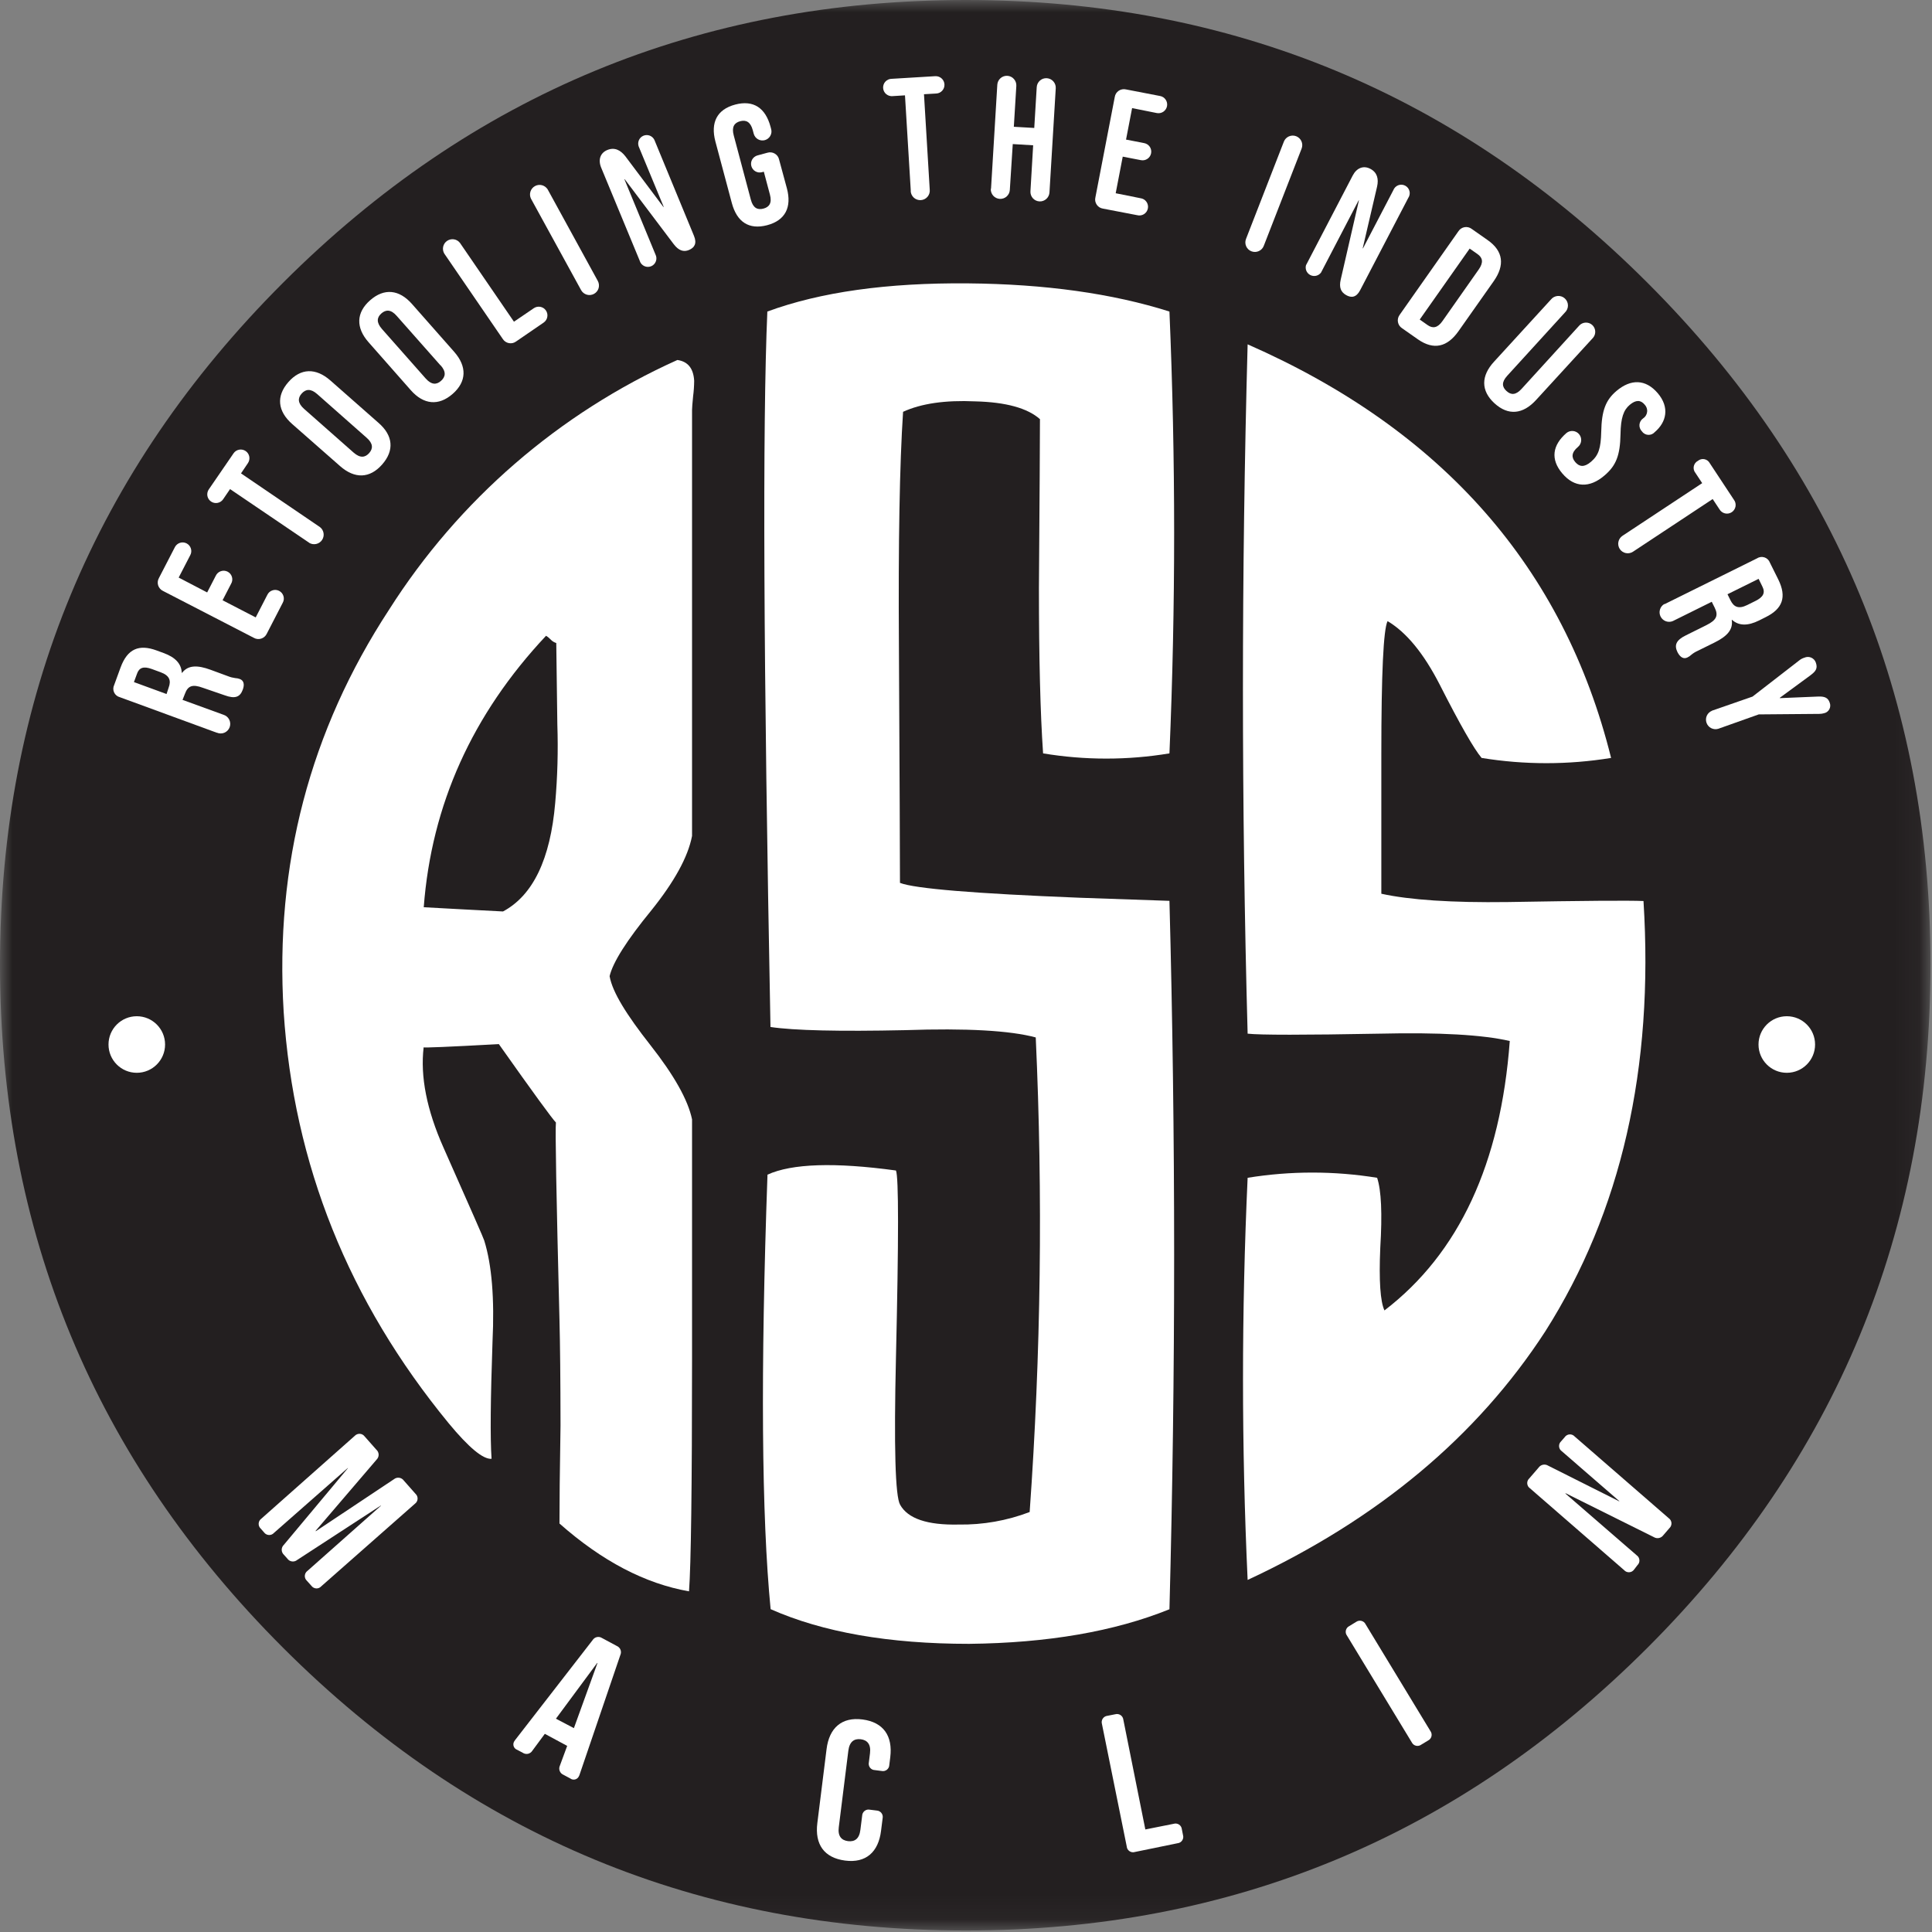
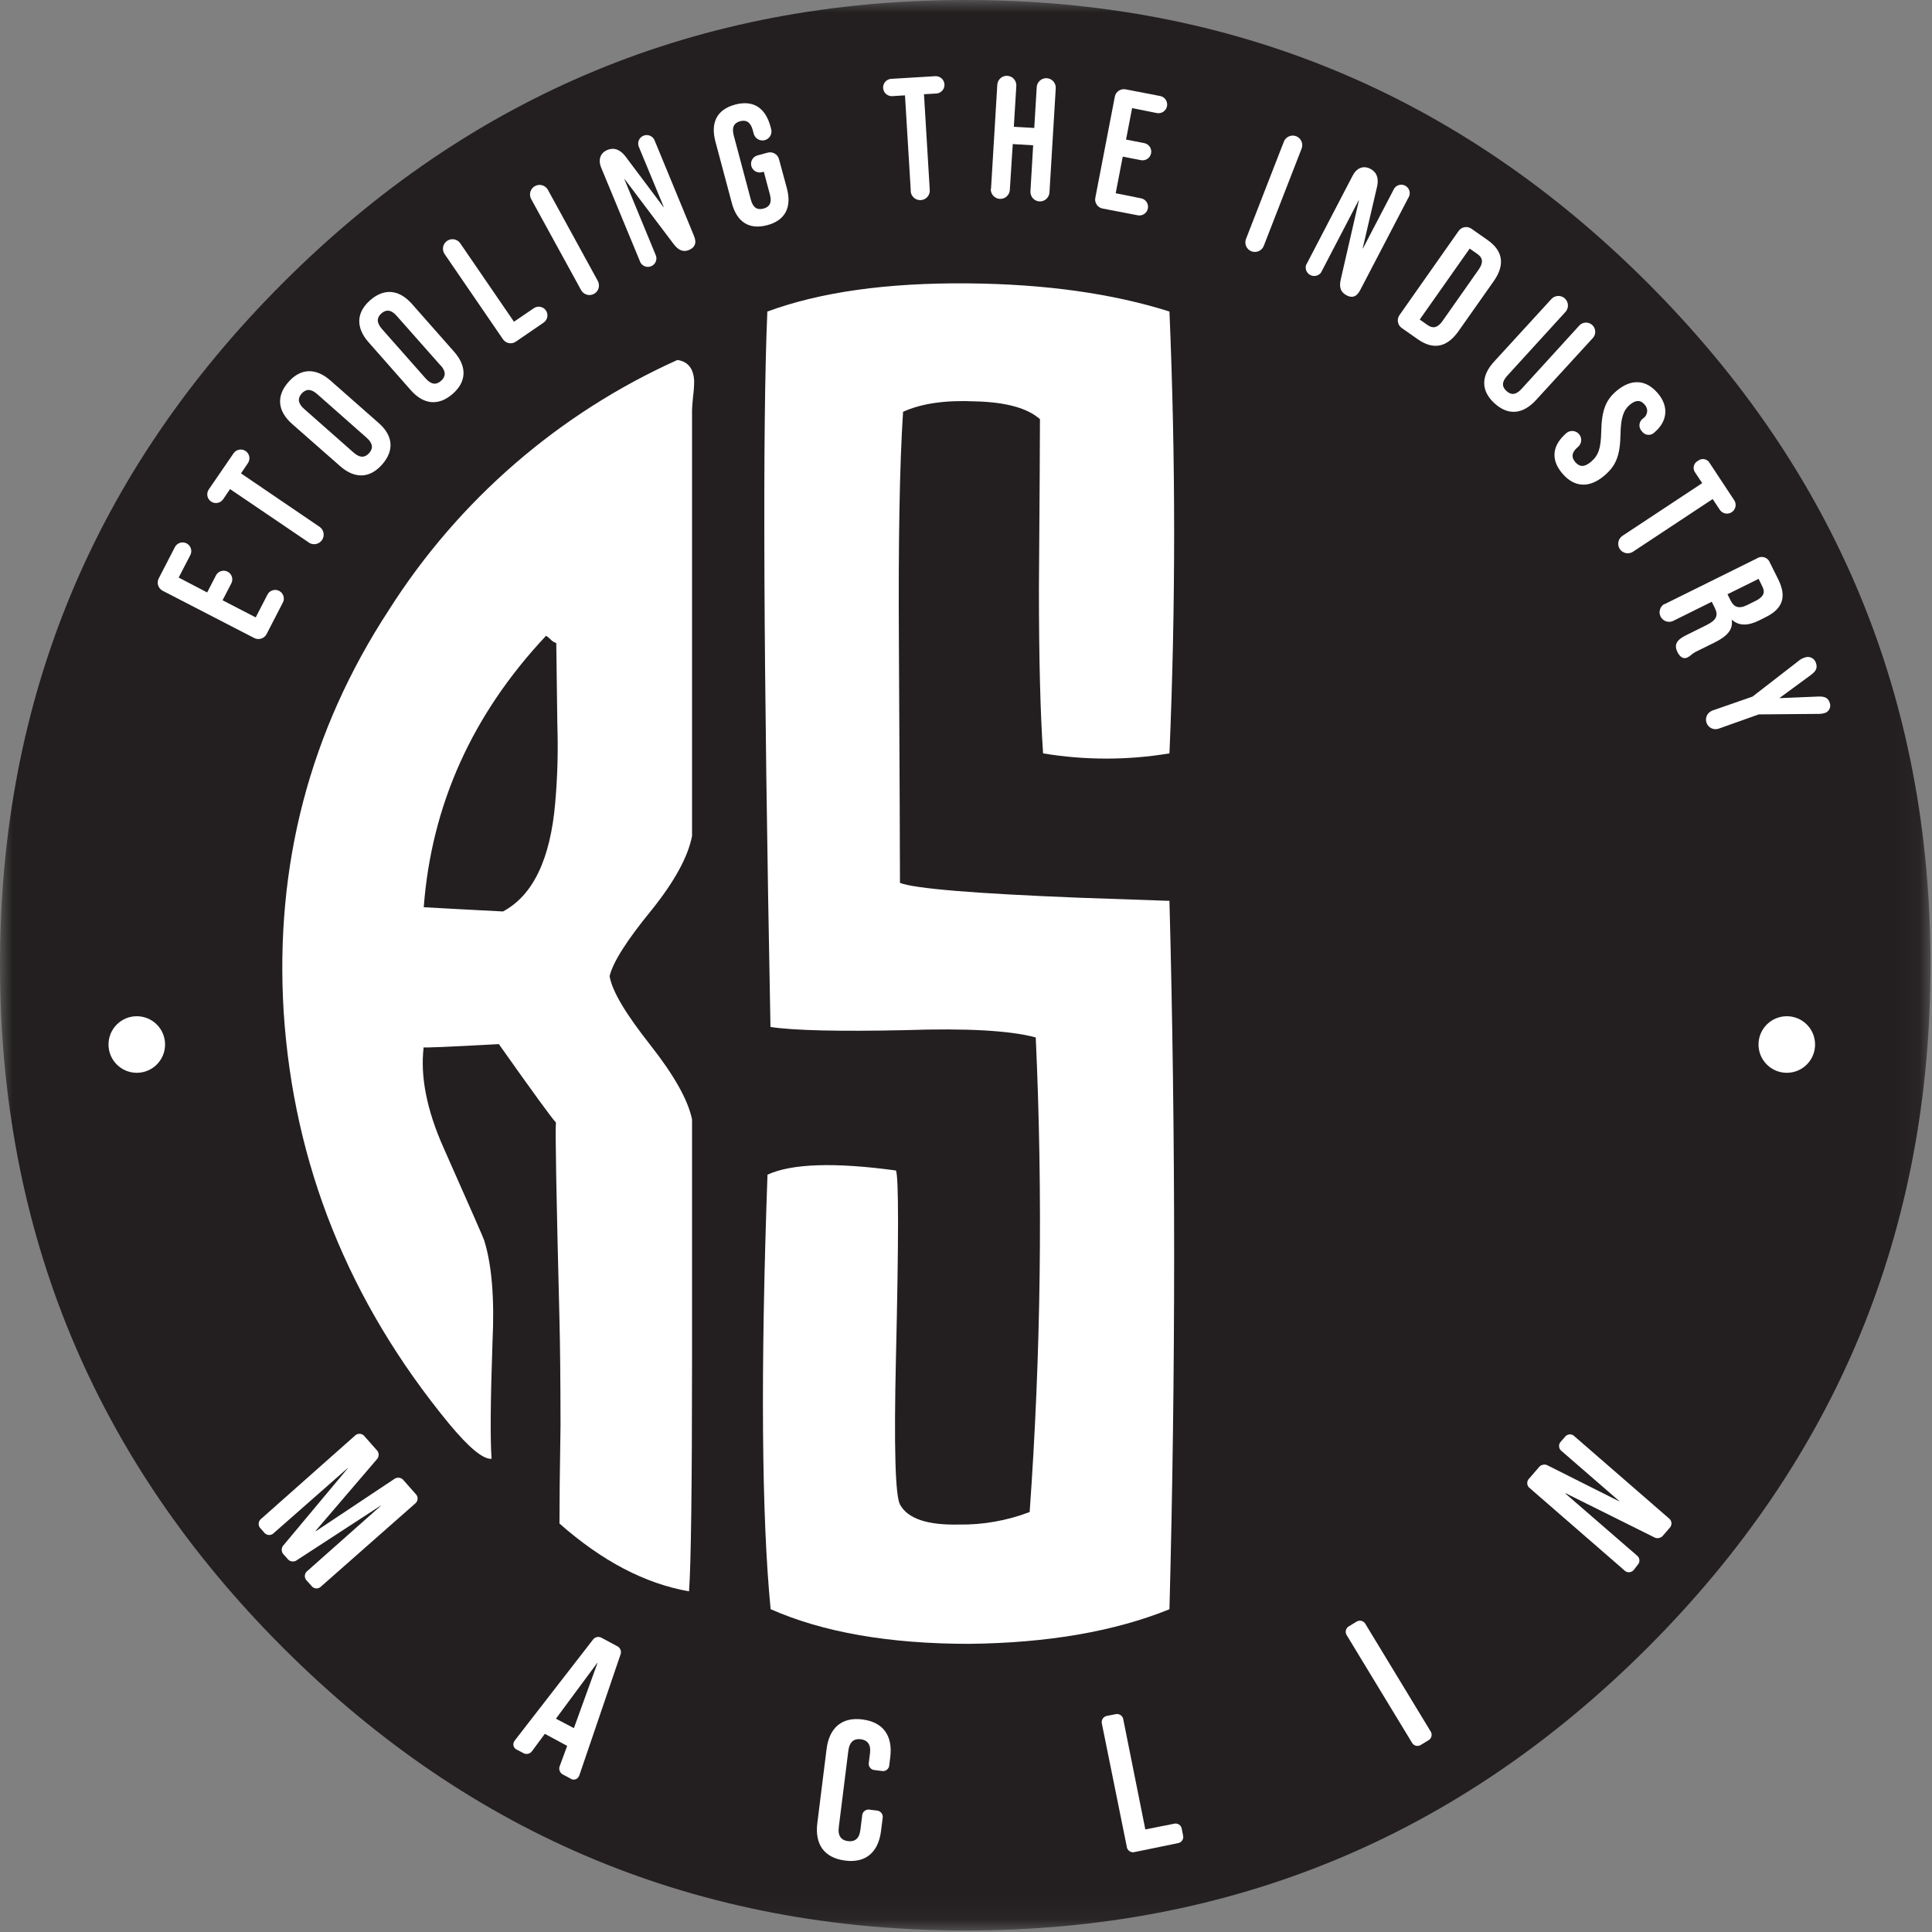
<svg xmlns="http://www.w3.org/2000/svg" width="79" height="79" viewBox="0 0 79 79" fill="none">
  <rect x="0" y="0" width="79" height="79" fill="#808080" stroke="none" />
  <mask id="mask0_2053_7892" style="mask-type:luminance" maskUnits="userSpaceOnUse" x="0" y="0" width="79" height="79">
    <path d="M78.939 0H0V78.939H78.939V0Z" fill="white" />
  </mask>
  <g mask="url(#mask0_2053_7892)">
    <path d="M39.498 0C50.368 0 59.659 3.856 67.371 11.568C75.083 19.281 78.939 28.572 78.939 39.443C78.939 50.349 75.083 59.659 67.371 67.371C59.659 75.083 50.368 78.939 39.498 78.939C28.59 78.939 19.281 75.083 11.568 67.371C3.856 59.659 0 50.349 0 39.443C0 28.571 3.856 19.279 11.568 11.568C19.281 3.857 28.59 0.001 39.498 0Z" fill="#231F20" />
    <path d="M27.698 14.72C22.856 16.897 18.758 20.445 15.911 24.927C12.67 29.88 11.233 35.361 11.599 41.372C12.004 47.605 14.254 53.214 18.348 58.199C19.171 59.194 19.755 59.678 20.1 59.651C20.041 58.794 20.058 57.204 20.139 54.864C20.224 53.101 20.111 51.721 19.8 50.724C19.8 50.692 19.245 49.428 18.133 46.922C17.449 45.384 17.181 44.017 17.323 42.824C17.297 42.85 18.324 42.808 20.398 42.694C21.816 44.7 22.598 45.771 22.732 45.899C22.699 46.169 22.748 48.86 22.877 53.971C22.903 54.966 22.917 56.404 22.92 58.284C22.888 60.161 22.877 61.5 22.877 62.297C24.615 63.833 26.381 64.758 28.174 65.07C28.256 63.989 28.297 60.816 28.298 55.549V45.771C28.132 44.975 27.561 43.964 26.593 42.733C25.624 41.501 25.039 40.567 24.927 39.915C25.062 39.345 25.632 38.447 26.637 37.221C27.573 36.054 28.132 35.044 28.298 34.183V16.762C28.298 16.675 28.314 16.493 28.341 16.207C28.369 15.995 28.383 15.782 28.385 15.569C28.355 15.06 28.126 14.781 27.698 14.72ZM22.703 32.827C22.505 35.134 21.793 36.615 20.568 37.27C20.568 37.27 17.327 37.102 17.327 37.097C17.643 32.911 19.31 29.211 22.328 25.997C22.404 26.043 22.472 26.1 22.531 26.165C22.591 26.225 22.665 26.269 22.746 26.293C22.746 26.526 22.762 27.632 22.79 29.627C22.826 30.694 22.797 31.763 22.703 32.827Z" fill="white" />
    <path d="M47.819 65.803C48.075 56.122 48.075 46.466 47.819 36.836L44.147 36.709C39.847 36.538 37.398 36.336 36.8 36.101C36.8 35.133 36.786 31.901 36.757 26.406C36.729 22.165 36.786 18.976 36.927 16.839C37.669 16.499 38.651 16.356 39.875 16.412C41.128 16.443 42.011 16.685 42.524 17.139C42.524 17.934 42.51 20.24 42.482 24.056C42.482 26.905 42.538 29.154 42.652 30.806C44.363 31.09 46.108 31.09 47.819 30.806C48.075 24.798 48.075 18.776 47.819 12.739C45.483 11.999 42.736 11.615 39.577 11.587C36.273 11.558 33.539 11.943 31.377 12.739C31.176 17.352 31.218 27.104 31.505 41.994C32.473 42.138 34.31 42.181 37.014 42.123C39.518 42.038 41.297 42.137 42.352 42.421C42.647 48.889 42.564 55.368 42.103 61.827C41.176 62.181 40.19 62.355 39.198 62.339C37.918 62.367 37.12 62.097 36.806 61.529C36.607 61.187 36.551 59.18 36.636 55.507C36.749 50.667 36.749 48.118 36.636 47.862C34.131 47.52 32.38 47.577 31.383 48.032C31.097 56.062 31.14 61.984 31.511 65.799C33.646 66.744 36.351 67.217 39.626 67.217C42.838 67.183 45.569 66.712 47.819 65.803Z" fill="white" />
-     <path d="M51.016 64.604C56.339 62.127 60.396 58.739 63.188 54.439C66.294 49.544 67.632 43.678 67.203 36.843C66.604 36.817 64.754 36.831 61.65 36.885C59.372 36.915 57.65 36.801 56.483 36.545V30.822C56.483 27.546 56.568 25.738 56.738 25.398C57.508 25.854 58.22 26.722 58.875 28.003C59.699 29.623 60.268 30.62 60.583 30.992C62.336 31.278 64.124 31.278 65.878 30.992C63.945 23.221 58.991 17.583 51.016 14.08C50.76 23.475 50.76 32.871 51.016 42.267C51.529 42.324 53.323 42.324 56.398 42.267C58.845 42.21 60.624 42.31 61.735 42.567C61.365 47.578 59.657 51.251 56.611 53.584C56.44 53.216 56.382 52.369 56.44 51.022C56.525 49.628 56.482 48.674 56.311 48.16C54.557 47.876 52.769 47.876 51.016 48.16C50.764 53.657 50.764 59.139 51.016 64.604Z" fill="white" />
    <path d="M5.593 43.867C6.232 43.867 6.75 43.349 6.75 42.711C6.75 42.072 6.232 41.554 5.593 41.554C4.954 41.554 4.437 42.072 4.437 42.711C4.437 43.349 4.954 43.867 5.593 43.867Z" fill="white" />
    <path d="M73.063 43.867C73.702 43.867 74.219 43.349 74.219 42.711C74.219 42.072 73.702 41.554 73.063 41.554C72.424 41.554 71.906 42.072 71.906 42.711C71.906 43.349 72.424 43.867 73.063 43.867Z" fill="white" />
-     <path d="M8.87 29.963L4.902 28.509C4.851 28.496 4.803 28.472 4.762 28.438C4.721 28.405 4.688 28.362 4.666 28.314C4.644 28.266 4.632 28.214 4.633 28.161C4.633 28.108 4.646 28.056 4.669 28.009L4.932 27.289C5.212 26.53 5.684 26.333 6.403 26.597L6.689 26.702C7.169 26.876 7.418 27.142 7.432 27.512H7.446C7.693 27.188 8.082 27.194 8.609 27.387L9.334 27.654C9.425 27.69 9.521 27.714 9.618 27.727C9.682 27.73 9.746 27.743 9.806 27.765C9.966 27.824 10.009 27.982 9.926 28.203C9.816 28.503 9.612 28.586 9.192 28.432L8.301 28.126C7.868 27.966 7.681 28.041 7.56 28.375L7.464 28.618L9.136 29.226C9.187 29.241 9.234 29.267 9.275 29.301C9.316 29.335 9.349 29.377 9.373 29.425C9.397 29.473 9.411 29.525 9.414 29.578C9.417 29.631 9.409 29.684 9.391 29.735C9.373 29.785 9.345 29.83 9.308 29.869C9.271 29.908 9.227 29.939 9.178 29.96C9.129 29.981 9.076 29.992 9.023 29.991C8.97 29.991 8.917 29.98 8.868 29.959L8.87 29.963ZM6.899 28.108C6.999 27.834 6.94 27.624 6.567 27.488L6.207 27.356C5.874 27.235 5.686 27.294 5.599 27.559L5.477 27.891L6.81 28.379L6.899 28.108Z" fill="white" />
    <path d="M10.381 26.082L6.666 24.164C6.619 24.142 6.577 24.11 6.543 24.071C6.509 24.032 6.483 23.987 6.467 23.937C6.451 23.888 6.446 23.836 6.451 23.784C6.457 23.733 6.472 23.683 6.498 23.637L7.152 22.371C7.196 22.288 7.27 22.225 7.36 22.196C7.45 22.168 7.547 22.176 7.63 22.219C7.714 22.263 7.777 22.337 7.805 22.427C7.834 22.517 7.826 22.614 7.782 22.697L7.306 23.617L8.471 24.225L8.819 23.55C8.839 23.506 8.867 23.466 8.902 23.433C8.938 23.399 8.979 23.374 9.025 23.358C9.071 23.341 9.119 23.334 9.167 23.337C9.216 23.34 9.263 23.354 9.306 23.375C9.349 23.398 9.387 23.428 9.418 23.465C9.449 23.503 9.472 23.546 9.485 23.593C9.499 23.639 9.502 23.688 9.496 23.736C9.49 23.784 9.474 23.831 9.449 23.872L9.101 24.545L10.456 25.246L10.93 24.326C10.95 24.283 10.979 24.244 11.014 24.212C11.05 24.18 11.091 24.156 11.137 24.141C11.182 24.125 11.23 24.119 11.277 24.122C11.325 24.126 11.371 24.139 11.414 24.161C11.456 24.183 11.493 24.213 11.524 24.249C11.554 24.286 11.577 24.329 11.591 24.374C11.605 24.42 11.609 24.468 11.604 24.515C11.598 24.563 11.584 24.609 11.56 24.65L10.908 25.914C10.886 25.961 10.854 26.003 10.815 26.037C10.776 26.072 10.731 26.097 10.681 26.113C10.632 26.129 10.58 26.134 10.528 26.129C10.476 26.124 10.426 26.108 10.381 26.082Z" fill="white" />
    <path d="M12.648 22.197L9.407 19.999L9.123 20.416C9.097 20.455 9.063 20.488 9.023 20.513C8.984 20.538 8.94 20.556 8.894 20.564C8.848 20.572 8.801 20.572 8.755 20.562C8.71 20.552 8.666 20.533 8.628 20.506C8.59 20.48 8.557 20.446 8.531 20.407C8.506 20.367 8.489 20.323 8.48 20.278C8.472 20.232 8.473 20.184 8.483 20.139C8.492 20.093 8.511 20.05 8.538 20.011L9.551 18.535C9.604 18.457 9.687 18.404 9.78 18.387C9.873 18.37 9.968 18.391 10.046 18.444C10.124 18.498 10.177 18.58 10.194 18.673C10.21 18.766 10.19 18.862 10.136 18.94L9.855 19.357L13.083 21.553C13.162 21.613 13.215 21.702 13.23 21.8C13.246 21.898 13.224 21.999 13.168 22.081C13.112 22.164 13.027 22.222 12.93 22.243C12.833 22.265 12.732 22.249 12.646 22.199L12.648 22.197Z" fill="white" />
    <path d="M13.908 19.061L11.947 17.338C11.351 16.813 11.286 16.199 11.791 15.624C12.295 15.049 12.915 15.034 13.511 15.559L15.469 17.283C16.077 17.805 16.132 18.419 15.625 18.994C15.119 19.57 14.503 19.584 13.908 19.061ZM14.993 17.901L12.968 16.112C12.702 15.879 12.498 15.909 12.334 16.094C12.17 16.278 12.17 16.485 12.435 16.72L14.461 18.508C14.728 18.741 14.931 18.711 15.095 18.527C15.259 18.342 15.259 18.134 14.993 17.901Z" fill="white" />
    <path d="M16.797 15.954L15.073 13.997C14.546 13.402 14.56 12.782 15.136 12.277C15.711 11.773 16.323 11.836 16.847 12.431L18.573 14.388C19.098 14.984 19.084 15.604 18.51 16.106C17.937 16.608 17.321 16.55 16.797 15.954ZM18.012 14.941L16.221 12.916C15.988 12.65 15.782 12.652 15.595 12.816C15.409 12.98 15.383 13.183 15.616 13.45L17.406 15.476C17.641 15.741 17.848 15.739 18.032 15.575C18.217 15.411 18.255 15.207 18.02 14.941H18.012Z" fill="white" />
    <path d="M20.556 13.857L18.168 10.371C18.117 10.286 18.1 10.185 18.121 10.088C18.142 9.991 18.199 9.906 18.281 9.85C18.363 9.794 18.463 9.771 18.561 9.786C18.659 9.801 18.747 9.853 18.808 9.932L21.016 13.155L21.826 12.604C21.865 12.577 21.908 12.558 21.954 12.548C22 12.539 22.047 12.538 22.093 12.546C22.139 12.555 22.183 12.572 22.222 12.597C22.261 12.623 22.295 12.655 22.322 12.694C22.348 12.732 22.367 12.775 22.377 12.821C22.387 12.867 22.388 12.914 22.379 12.96C22.371 13.006 22.354 13.05 22.328 13.089C22.303 13.129 22.27 13.162 22.232 13.189L21.109 13.959C21.067 13.991 21.019 14.014 20.968 14.027C20.916 14.039 20.863 14.04 20.811 14.031C20.758 14.021 20.709 14.001 20.665 13.971C20.621 13.941 20.584 13.902 20.556 13.857Z" fill="white" />
    <path d="M23.761 11.862L21.709 8.119C21.667 8.029 21.66 7.926 21.691 7.831C21.722 7.736 21.788 7.657 21.875 7.609C21.962 7.561 22.065 7.548 22.161 7.573C22.258 7.599 22.341 7.66 22.394 7.744L24.444 11.487C24.494 11.578 24.505 11.684 24.477 11.784C24.448 11.883 24.381 11.966 24.29 12.016C24.245 12.041 24.196 12.056 24.145 12.062C24.094 12.067 24.043 12.063 23.994 12.049C23.895 12.02 23.811 11.953 23.761 11.862Z" fill="white" />
    <path d="M26.159 10.663L24.583 6.857C24.448 6.531 24.547 6.249 24.837 6.132C25.126 6.014 25.369 6.132 25.57 6.389L27.125 8.461H27.14L26.115 5.986C26.086 5.902 26.09 5.81 26.126 5.729C26.162 5.648 26.228 5.584 26.31 5.55C26.392 5.516 26.484 5.514 26.567 5.545C26.65 5.577 26.718 5.639 26.757 5.718L28.377 9.644C28.507 9.958 28.394 10.128 28.175 10.221C27.956 10.315 27.749 10.25 27.547 9.982L25.544 7.327H25.531L26.803 10.408C26.825 10.451 26.838 10.498 26.84 10.545C26.843 10.593 26.836 10.641 26.819 10.686C26.802 10.731 26.777 10.772 26.743 10.807C26.71 10.841 26.67 10.869 26.626 10.887C26.581 10.905 26.534 10.914 26.486 10.913C26.438 10.912 26.39 10.902 26.347 10.881C26.303 10.861 26.264 10.832 26.232 10.797C26.2 10.761 26.176 10.719 26.161 10.673L26.159 10.663Z" fill="white" />
    <path d="M29.925 8.303L29.252 5.783C29.05 5.016 29.313 4.475 30.063 4.276C30.812 4.078 31.302 4.416 31.507 5.182L31.533 5.279C31.546 5.326 31.549 5.375 31.543 5.423C31.536 5.471 31.52 5.517 31.496 5.559C31.472 5.601 31.44 5.638 31.401 5.667C31.363 5.697 31.319 5.718 31.272 5.731C31.225 5.743 31.176 5.746 31.128 5.74C31.08 5.734 31.034 5.718 30.992 5.694C30.95 5.669 30.913 5.637 30.884 5.599C30.854 5.56 30.833 5.516 30.82 5.469L30.782 5.326C30.691 4.983 30.506 4.892 30.265 4.957C30.024 5.022 29.911 5.192 30.002 5.534L30.703 8.167C30.794 8.51 30.978 8.593 31.217 8.53C31.456 8.467 31.574 8.301 31.483 7.959L31.233 7.021L31.157 7.041C31.111 7.053 31.064 7.056 31.018 7.05C30.972 7.044 30.927 7.029 30.887 7.005C30.846 6.982 30.811 6.951 30.783 6.913C30.755 6.876 30.734 6.834 30.722 6.789C30.71 6.744 30.707 6.697 30.713 6.651C30.719 6.604 30.735 6.56 30.758 6.52C30.782 6.479 30.813 6.444 30.85 6.416C30.887 6.387 30.929 6.367 30.974 6.355L31.379 6.245C31.429 6.23 31.481 6.225 31.533 6.231C31.584 6.237 31.634 6.253 31.679 6.28C31.724 6.306 31.763 6.341 31.794 6.382C31.824 6.424 31.846 6.472 31.857 6.523L32.177 7.704C32.38 8.471 32.115 9.012 31.367 9.209C30.62 9.405 30.131 9.071 29.925 8.303Z" fill="white" />
    <path d="M37.242 7.801L37.005 3.899L36.502 3.93C36.455 3.935 36.407 3.93 36.361 3.916C36.315 3.902 36.272 3.879 36.236 3.848C36.199 3.817 36.169 3.779 36.148 3.736C36.126 3.693 36.114 3.646 36.111 3.598C36.108 3.551 36.115 3.503 36.131 3.458C36.147 3.412 36.172 3.371 36.205 3.336C36.238 3.301 36.277 3.273 36.321 3.253C36.365 3.234 36.412 3.223 36.46 3.223L38.244 3.115C38.291 3.113 38.338 3.119 38.382 3.135C38.426 3.15 38.466 3.174 38.501 3.205C38.536 3.236 38.564 3.273 38.584 3.315C38.605 3.357 38.617 3.403 38.619 3.45C38.622 3.496 38.615 3.543 38.6 3.587C38.584 3.631 38.561 3.671 38.53 3.706C38.499 3.741 38.461 3.769 38.419 3.79C38.377 3.81 38.331 3.822 38.285 3.824L37.782 3.853L38.017 7.754C38.023 7.806 38.017 7.859 38.002 7.91C37.986 7.96 37.96 8.007 37.926 8.047C37.892 8.087 37.85 8.119 37.803 8.143C37.756 8.166 37.704 8.18 37.652 8.183C37.599 8.186 37.547 8.179 37.497 8.161C37.447 8.144 37.402 8.116 37.363 8.08C37.325 8.044 37.294 8.001 37.272 7.953C37.25 7.905 37.239 7.853 37.238 7.801H37.242Z" fill="white" />
    <path d="M40.523 7.72L40.78 3.466C40.786 3.363 40.833 3.266 40.91 3.198C40.987 3.129 41.089 3.094 41.192 3.1C41.295 3.106 41.392 3.153 41.46 3.231C41.529 3.308 41.564 3.409 41.558 3.513L41.456 5.184L42.291 5.232L42.392 3.563C42.398 3.46 42.445 3.364 42.523 3.295C42.6 3.226 42.701 3.191 42.804 3.198C42.907 3.204 43.004 3.251 43.072 3.328C43.141 3.405 43.176 3.507 43.17 3.61L42.913 7.87C42.906 7.973 42.86 8.069 42.782 8.138C42.705 8.206 42.604 8.241 42.501 8.235C42.397 8.229 42.301 8.182 42.232 8.105C42.164 8.028 42.129 7.926 42.135 7.823L42.246 5.941L41.412 5.891L41.292 7.766C41.289 7.817 41.276 7.867 41.254 7.913C41.231 7.959 41.2 8.001 41.162 8.035C41.123 8.069 41.079 8.095 41.031 8.111C40.982 8.128 40.931 8.135 40.88 8.132C40.829 8.129 40.779 8.116 40.733 8.093C40.687 8.071 40.646 8.04 40.612 8.002C40.578 7.963 40.552 7.919 40.535 7.87C40.518 7.822 40.511 7.771 40.514 7.72H40.523Z" fill="white" />
    <path d="M44.791 8.072L45.583 3.966C45.59 3.915 45.609 3.866 45.636 3.822C45.664 3.778 45.701 3.74 45.744 3.711C45.787 3.682 45.835 3.662 45.886 3.653C45.938 3.643 45.99 3.645 46.04 3.656L47.438 3.926C47.531 3.943 47.612 3.997 47.665 4.075C47.718 4.153 47.737 4.249 47.72 4.341C47.702 4.433 47.648 4.515 47.57 4.568C47.492 4.621 47.397 4.64 47.304 4.623L46.292 4.42L46.044 5.708L46.788 5.852C46.88 5.87 46.962 5.924 47.015 6.001C47.067 6.079 47.087 6.175 47.069 6.267C47.052 6.36 46.998 6.441 46.92 6.494C46.842 6.547 46.747 6.567 46.654 6.549L45.909 6.405L45.621 7.902L46.634 8.105C46.682 8.111 46.728 8.127 46.77 8.151C46.812 8.176 46.848 8.209 46.876 8.248C46.905 8.287 46.925 8.332 46.935 8.379C46.946 8.427 46.947 8.476 46.937 8.523C46.928 8.571 46.909 8.616 46.882 8.656C46.855 8.696 46.819 8.73 46.779 8.756C46.738 8.782 46.692 8.799 46.644 8.806C46.596 8.814 46.547 8.812 46.5 8.799L45.1 8.53C45.049 8.522 45 8.504 44.956 8.477C44.912 8.449 44.874 8.412 44.845 8.369C44.816 8.326 44.796 8.278 44.786 8.226C44.777 8.175 44.778 8.123 44.791 8.072Z" fill="white" />
    <path d="M50.949 9.772L52.497 5.793C52.534 5.697 52.608 5.619 52.703 5.577C52.797 5.536 52.905 5.533 53.001 5.57C53.097 5.608 53.175 5.682 53.217 5.777C53.259 5.871 53.261 5.978 53.224 6.075L51.676 10.053C51.639 10.15 51.565 10.227 51.47 10.269C51.376 10.311 51.268 10.313 51.172 10.276C51.075 10.239 50.998 10.165 50.956 10.07C50.914 9.975 50.912 9.868 50.949 9.772Z" fill="white" />
    <path d="M53.408 10.835L55.314 7.175C55.478 6.861 55.756 6.758 56.033 6.903C56.311 7.049 56.382 7.309 56.309 7.631L55.721 10.155H55.733L56.973 7.778C56.99 7.732 57.017 7.69 57.052 7.655C57.086 7.62 57.128 7.593 57.174 7.575C57.22 7.557 57.269 7.55 57.319 7.553C57.368 7.556 57.416 7.569 57.459 7.592C57.503 7.615 57.541 7.647 57.572 7.686C57.602 7.725 57.623 7.77 57.635 7.818C57.647 7.866 57.648 7.916 57.638 7.964C57.629 8.012 57.609 8.058 57.581 8.099L55.618 11.864C55.462 12.166 55.258 12.188 55.045 12.067C54.832 11.945 54.747 11.761 54.822 11.433L55.567 8.192H55.555L54.016 11.147C53.966 11.213 53.894 11.259 53.813 11.277C53.733 11.295 53.648 11.283 53.575 11.245C53.502 11.206 53.445 11.142 53.414 11.066C53.384 10.989 53.382 10.903 53.408 10.825V10.835Z" fill="white" />
    <path d="M57.23 12.877L59.635 9.456C59.663 9.412 59.7 9.375 59.743 9.346C59.787 9.317 59.836 9.298 59.886 9.289C59.938 9.28 59.99 9.282 60.041 9.294C60.091 9.306 60.139 9.329 60.18 9.361L60.834 9.82C61.472 10.268 61.537 10.843 61.081 11.494L59.639 13.541C59.181 14.192 58.626 14.325 57.982 13.878L57.326 13.418C57.283 13.389 57.246 13.353 57.218 13.31C57.19 13.267 57.171 13.219 57.162 13.168C57.153 13.117 57.154 13.066 57.166 13.015C57.178 12.966 57.2 12.918 57.23 12.877ZM58.377 13.294C58.58 13.436 58.782 13.418 58.985 13.126L60.468 11.015C60.67 10.726 60.623 10.536 60.419 10.392L60.095 10.165L58.053 13.066L58.377 13.294Z" fill="white" />
    <path d="M61.096 14.785L63.417 12.249C63.45 12.207 63.492 12.172 63.539 12.147C63.587 12.122 63.639 12.107 63.692 12.102C63.746 12.098 63.8 12.105 63.85 12.122C63.901 12.14 63.948 12.167 63.987 12.204C64.027 12.24 64.058 12.284 64.08 12.333C64.102 12.382 64.114 12.435 64.114 12.489C64.115 12.542 64.104 12.595 64.083 12.645C64.062 12.694 64.031 12.739 63.992 12.776L61.632 15.364C61.393 15.626 61.416 15.82 61.6 15.988C61.784 16.157 61.979 16.163 62.218 15.901L64.588 13.3C64.656 13.232 64.749 13.193 64.846 13.191C64.942 13.189 65.037 13.224 65.108 13.29C65.179 13.355 65.223 13.446 65.229 13.542C65.236 13.639 65.205 13.734 65.143 13.809L62.811 16.355C62.275 16.942 61.675 17.007 61.11 16.491C60.545 15.974 60.559 15.364 61.096 14.785Z" fill="white" />
    <path d="M64.053 17.706C64.09 17.675 64.133 17.652 64.18 17.638C64.227 17.624 64.275 17.62 64.323 17.624C64.372 17.629 64.418 17.643 64.461 17.666C64.504 17.689 64.542 17.72 64.572 17.758C64.603 17.795 64.626 17.838 64.64 17.885C64.654 17.931 64.659 17.98 64.654 18.028C64.649 18.076 64.635 18.123 64.612 18.166C64.589 18.209 64.558 18.247 64.521 18.277C64.249 18.506 64.253 18.709 64.415 18.897C64.578 19.086 64.774 19.122 65.053 18.885C65.368 18.618 65.459 18.33 65.475 17.651C65.491 16.782 65.661 16.359 66.093 15.99C66.686 15.486 67.294 15.5 67.786 16.078C68.278 16.655 68.147 17.259 67.66 17.672C67.626 17.709 67.585 17.739 67.538 17.758C67.491 17.777 67.44 17.785 67.389 17.781C67.339 17.778 67.29 17.763 67.246 17.737C67.202 17.712 67.164 17.677 67.136 17.635C67.101 17.599 67.074 17.556 67.057 17.509C67.04 17.462 67.034 17.412 67.038 17.362C67.043 17.312 67.058 17.263 67.084 17.22C67.109 17.177 67.143 17.139 67.184 17.111C67.231 17.081 67.269 17.042 67.298 16.995C67.327 16.949 67.345 16.897 67.351 16.842C67.358 16.788 67.352 16.733 67.334 16.681C67.316 16.63 67.287 16.583 67.249 16.543C67.089 16.353 66.895 16.341 66.642 16.553C66.388 16.766 66.273 17.082 66.263 17.759C66.247 18.628 66.079 19.041 65.609 19.442C65.001 19.965 64.381 19.945 63.885 19.361C63.388 18.778 63.482 18.2 64.053 17.706Z" fill="white" />
    <path d="M66.344 21.909L69.603 19.756L69.326 19.337C69.295 19.299 69.273 19.256 69.262 19.209C69.25 19.162 69.25 19.114 69.259 19.067C69.269 19.02 69.289 18.975 69.318 18.937C69.347 18.898 69.384 18.867 69.427 18.845C69.464 18.814 69.507 18.792 69.554 18.78C69.601 18.768 69.649 18.767 69.696 18.777C69.743 18.787 69.788 18.807 69.826 18.836C69.864 18.866 69.895 18.903 69.917 18.946L70.901 20.437C70.93 20.475 70.951 20.52 70.962 20.567C70.973 20.614 70.974 20.662 70.966 20.71C70.957 20.757 70.939 20.802 70.912 20.843C70.886 20.883 70.851 20.917 70.811 20.944C70.771 20.97 70.726 20.988 70.678 20.997C70.631 21.005 70.582 21.004 70.535 20.993C70.488 20.981 70.444 20.961 70.405 20.932C70.367 20.904 70.334 20.867 70.31 20.826L70.032 20.406L66.773 22.56C66.731 22.588 66.683 22.607 66.632 22.617C66.582 22.627 66.531 22.626 66.481 22.616C66.43 22.606 66.383 22.586 66.34 22.557C66.298 22.529 66.261 22.492 66.233 22.449C66.205 22.406 66.186 22.359 66.176 22.308C66.166 22.258 66.166 22.206 66.177 22.157C66.187 22.106 66.207 22.059 66.236 22.016C66.264 21.974 66.301 21.938 66.344 21.909Z" fill="white" />
    <path d="M68.062 24.705L71.85 22.829C71.894 22.8 71.945 22.783 71.998 22.776C72.05 22.77 72.103 22.776 72.154 22.793C72.204 22.81 72.249 22.838 72.287 22.875C72.325 22.912 72.354 22.957 72.372 23.007L72.713 23.692C73.071 24.417 72.887 24.895 72.2 25.235L71.929 25.371C71.471 25.598 71.106 25.596 70.825 25.347H70.811C70.877 25.752 70.608 26.027 70.102 26.276L69.407 26.619C69.318 26.659 69.235 26.711 69.16 26.773C69.112 26.818 69.058 26.856 68.999 26.884C68.848 26.959 68.706 26.884 68.594 26.669C68.453 26.384 68.532 26.177 68.933 25.981L69.785 25.557C70.191 25.355 70.272 25.166 70.114 24.848L69.994 24.607L68.4 25.397C68.308 25.435 68.206 25.436 68.114 25.402C68.021 25.367 67.945 25.298 67.901 25.209C67.857 25.121 67.848 25.019 67.877 24.924C67.905 24.829 67.968 24.749 68.054 24.698L68.062 24.705ZM70.764 24.553C70.894 24.814 71.086 24.917 71.442 24.741L71.785 24.571C72.103 24.413 72.19 24.237 72.066 23.988L71.91 23.669L70.638 24.299L70.764 24.553Z" fill="white" />
    <path d="M69.992 29.064L71.661 28.484L73.577 27C73.637 26.951 73.706 26.916 73.779 26.894C73.823 26.874 73.871 26.863 73.92 26.862C73.968 26.861 74.016 26.871 74.061 26.89C74.105 26.909 74.145 26.938 74.178 26.973C74.211 27.009 74.236 27.051 74.251 27.097C74.332 27.332 74.251 27.449 74.021 27.619L72.777 28.533V28.547L74.347 28.482C74.612 28.472 74.752 28.531 74.819 28.738C74.835 28.78 74.842 28.825 74.839 28.87C74.837 28.916 74.824 28.96 74.803 29C74.782 29.04 74.753 29.075 74.717 29.103C74.681 29.131 74.64 29.151 74.596 29.161C74.53 29.181 74.462 29.191 74.393 29.191L71.916 29.212L70.259 29.801C70.163 29.829 70.059 29.82 69.97 29.774C69.881 29.728 69.813 29.65 69.78 29.555C69.747 29.46 69.751 29.356 69.792 29.265C69.834 29.174 69.909 29.102 70.002 29.064H69.992Z" fill="white" />
    <path d="M10.685 62.1L14.505 58.713C14.532 58.684 14.564 58.662 14.6 58.648C14.636 58.633 14.675 58.627 14.714 58.629C14.753 58.631 14.79 58.642 14.825 58.661C14.859 58.68 14.888 58.706 14.911 58.737L15.389 59.278C15.417 59.303 15.441 59.334 15.457 59.369C15.473 59.403 15.482 59.441 15.483 59.479C15.483 59.517 15.477 59.555 15.462 59.59C15.448 59.625 15.426 59.657 15.399 59.684L12.903 62.6L12.915 62.611L16.108 60.486C16.138 60.462 16.172 60.444 16.209 60.433C16.246 60.423 16.285 60.421 16.323 60.426C16.361 60.431 16.397 60.444 16.43 60.464C16.463 60.484 16.491 60.511 16.513 60.542L16.991 61.083C17.02 61.109 17.042 61.142 17.057 61.178C17.071 61.214 17.078 61.253 17.075 61.292C17.073 61.33 17.062 61.368 17.043 61.402C17.024 61.436 16.998 61.466 16.967 61.488L13.136 64.865C13.11 64.894 13.078 64.917 13.042 64.932C13.006 64.947 12.967 64.953 12.928 64.951C12.889 64.948 12.851 64.937 12.817 64.918C12.783 64.899 12.754 64.873 12.731 64.841L12.549 64.638C12.52 64.612 12.498 64.58 12.483 64.544C12.468 64.507 12.462 64.469 12.464 64.43C12.467 64.391 12.478 64.353 12.496 64.319C12.515 64.285 12.541 64.256 12.573 64.233L15.575 61.571V61.559L12.152 63.787C12.122 63.812 12.087 63.83 12.05 63.84C12.013 63.85 11.974 63.853 11.936 63.847C11.898 63.842 11.862 63.828 11.829 63.808C11.796 63.787 11.768 63.761 11.747 63.729L11.607 63.573C11.579 63.547 11.557 63.515 11.542 63.48C11.527 63.446 11.519 63.408 11.519 63.37C11.519 63.332 11.527 63.295 11.542 63.26C11.557 63.225 11.579 63.194 11.607 63.168L14.224 60.036V60.024L11.202 62.681C11.176 62.71 11.143 62.733 11.107 62.748C11.071 62.762 11.033 62.769 10.994 62.767C10.955 62.765 10.917 62.754 10.883 62.735C10.849 62.717 10.819 62.691 10.797 62.659L10.657 62.501C10.629 62.475 10.607 62.442 10.594 62.407C10.58 62.371 10.574 62.332 10.577 62.294C10.579 62.256 10.591 62.218 10.609 62.185C10.628 62.151 10.654 62.122 10.685 62.1Z" fill="white" />
    <path d="M21.024 71.209C21.036 71.189 21.05 71.169 21.064 71.15L24.23 67.067C24.25 67.035 24.275 67.008 24.305 66.986C24.335 66.965 24.369 66.949 24.405 66.941C24.442 66.933 24.479 66.932 24.515 66.939C24.552 66.945 24.586 66.96 24.617 66.98L25.225 67.306C25.259 67.32 25.29 67.342 25.315 67.369C25.341 67.395 25.361 67.427 25.374 67.462C25.387 67.496 25.393 67.533 25.391 67.57C25.39 67.607 25.381 67.643 25.365 67.677L23.698 72.569C23.691 72.592 23.682 72.614 23.669 72.635C23.655 72.666 23.633 72.694 23.606 72.716C23.58 72.738 23.549 72.754 23.515 72.762C23.481 72.77 23.446 72.771 23.412 72.764C23.378 72.757 23.347 72.743 23.319 72.722L23.041 72.573C23.006 72.558 22.975 72.537 22.948 72.511C22.922 72.484 22.901 72.452 22.887 72.417C22.873 72.382 22.867 72.344 22.868 72.307C22.869 72.269 22.878 72.232 22.894 72.198L23.197 71.377V71.392L22.278 70.897L21.767 71.588C21.747 71.62 21.721 71.648 21.69 71.669C21.659 71.691 21.624 71.706 21.587 71.714C21.55 71.721 21.512 71.721 21.475 71.713C21.438 71.706 21.403 71.691 21.372 71.669L21.151 71.552C21.118 71.54 21.088 71.522 21.063 71.498C21.038 71.473 21.018 71.444 21.006 71.411C20.994 71.378 20.989 71.343 20.992 71.308C20.995 71.273 21.006 71.24 21.024 71.209ZM23.467 70.664L24.431 68.001H24.417L22.732 70.278L23.467 70.664Z" fill="white" />
    <path d="M33.421 74.548L33.798 71.525C33.905 70.656 34.419 70.197 35.272 70.31C36.125 70.423 36.51 70.984 36.403 71.853L36.364 72.168C36.363 72.206 36.354 72.244 36.337 72.278C36.319 72.312 36.295 72.342 36.265 72.366C36.234 72.389 36.199 72.406 36.162 72.415C36.124 72.423 36.086 72.423 36.048 72.415L35.775 72.38C35.736 72.379 35.699 72.37 35.664 72.353C35.63 72.336 35.6 72.311 35.576 72.281C35.553 72.251 35.536 72.215 35.528 72.178C35.519 72.141 35.519 72.102 35.528 72.064L35.574 71.694C35.621 71.325 35.463 71.151 35.195 71.118C34.928 71.086 34.736 71.215 34.689 71.586L34.298 74.716C34.251 75.086 34.411 75.252 34.677 75.285C34.942 75.317 35.137 75.196 35.181 74.825L35.254 74.246C35.255 74.207 35.265 74.17 35.282 74.136C35.299 74.102 35.324 74.072 35.354 74.048C35.384 74.025 35.419 74.008 35.457 73.999C35.494 73.991 35.533 73.991 35.57 73.999L35.843 74.033C35.882 74.034 35.919 74.044 35.953 74.061C35.987 74.079 36.017 74.103 36.041 74.133C36.065 74.163 36.081 74.198 36.09 74.236C36.098 74.273 36.099 74.312 36.091 74.349L36.026 74.864C35.919 75.733 35.406 76.192 34.553 76.079C33.7 75.966 33.313 75.417 33.421 74.548Z" fill="white" />
    <path d="M46.072 75.5L45.059 70.494C45.048 70.458 45.045 70.419 45.051 70.381C45.056 70.343 45.07 70.307 45.092 70.275C45.113 70.243 45.141 70.216 45.174 70.196C45.206 70.176 45.243 70.164 45.282 70.16L45.599 70.097C45.636 70.086 45.675 70.084 45.713 70.089C45.751 70.095 45.787 70.109 45.819 70.13C45.851 70.151 45.878 70.18 45.898 70.212C45.917 70.245 45.93 70.282 45.934 70.32L46.833 74.807L47.992 74.576C48.028 74.565 48.067 74.561 48.105 74.567C48.143 74.573 48.179 74.586 48.211 74.607C48.243 74.628 48.27 74.656 48.29 74.689C48.31 74.722 48.322 74.759 48.326 74.797L48.373 75.036C48.384 75.072 48.387 75.111 48.382 75.149C48.376 75.187 48.362 75.223 48.341 75.255C48.32 75.287 48.292 75.314 48.259 75.334C48.227 75.354 48.19 75.366 48.152 75.37L46.406 75.728C46.368 75.74 46.329 75.743 46.291 75.737C46.252 75.731 46.216 75.716 46.184 75.695C46.151 75.672 46.125 75.643 46.105 75.61C46.086 75.576 46.074 75.538 46.072 75.5Z" fill="white" />
    <path d="M57.727 71.244L55.078 66.88C55.055 66.85 55.039 66.814 55.031 66.776C55.024 66.739 55.025 66.699 55.034 66.662C55.043 66.625 55.061 66.59 55.085 66.56C55.109 66.53 55.14 66.506 55.175 66.49L55.45 66.321C55.481 66.299 55.517 66.283 55.555 66.275C55.592 66.268 55.631 66.269 55.669 66.278C55.706 66.287 55.741 66.305 55.771 66.329C55.8 66.353 55.825 66.384 55.841 66.419L58.489 70.782C58.512 70.812 58.527 70.848 58.535 70.885C58.543 70.923 58.542 70.962 58.533 70.999C58.524 71.036 58.507 71.071 58.482 71.1C58.458 71.13 58.428 71.154 58.394 71.171L58.116 71.339C58.085 71.362 58.05 71.378 58.013 71.385C57.975 71.393 57.936 71.392 57.899 71.383C57.862 71.374 57.827 71.357 57.797 71.333C57.768 71.308 57.744 71.278 57.727 71.244Z" fill="white" />
    <path d="M66.411 64.203L62.562 60.858C62.53 60.836 62.503 60.807 62.483 60.774C62.464 60.74 62.452 60.702 62.449 60.663C62.446 60.624 62.452 60.585 62.466 60.548C62.481 60.512 62.503 60.48 62.532 60.453L62.914 60.011C62.957 59.95 63.021 59.908 63.094 59.893C63.167 59.878 63.243 59.893 63.305 59.932L66.212 61.391V61.379L63.862 59.341C63.83 59.319 63.804 59.29 63.784 59.256C63.765 59.222 63.753 59.184 63.751 59.145C63.748 59.106 63.754 59.067 63.768 59.031C63.783 58.995 63.805 58.962 63.834 58.936L63.982 58.766C64.004 58.733 64.033 58.706 64.067 58.687C64.101 58.667 64.139 58.655 64.178 58.653C64.217 58.65 64.256 58.656 64.292 58.671C64.329 58.685 64.361 58.708 64.387 58.737L68.236 62.08C68.268 62.102 68.294 62.131 68.313 62.165C68.332 62.199 68.344 62.237 68.347 62.276C68.349 62.314 68.343 62.353 68.329 62.389C68.315 62.426 68.293 62.458 68.264 62.485L68.015 62.773C67.972 62.833 67.908 62.875 67.835 62.89C67.763 62.905 67.687 62.891 67.624 62.852L64.02 61.059L64.01 61.071L66.925 63.597C66.957 63.619 66.984 63.648 67.003 63.682C67.022 63.716 67.033 63.754 67.036 63.793C67.039 63.831 67.033 63.871 67.019 63.907C67.004 63.943 66.982 63.975 66.954 64.002L66.816 64.182C66.793 64.214 66.764 64.24 66.729 64.259C66.695 64.278 66.657 64.288 66.618 64.29C66.579 64.292 66.54 64.285 66.504 64.27C66.469 64.255 66.436 64.232 66.411 64.203Z" fill="white" />
  </g>
</svg>